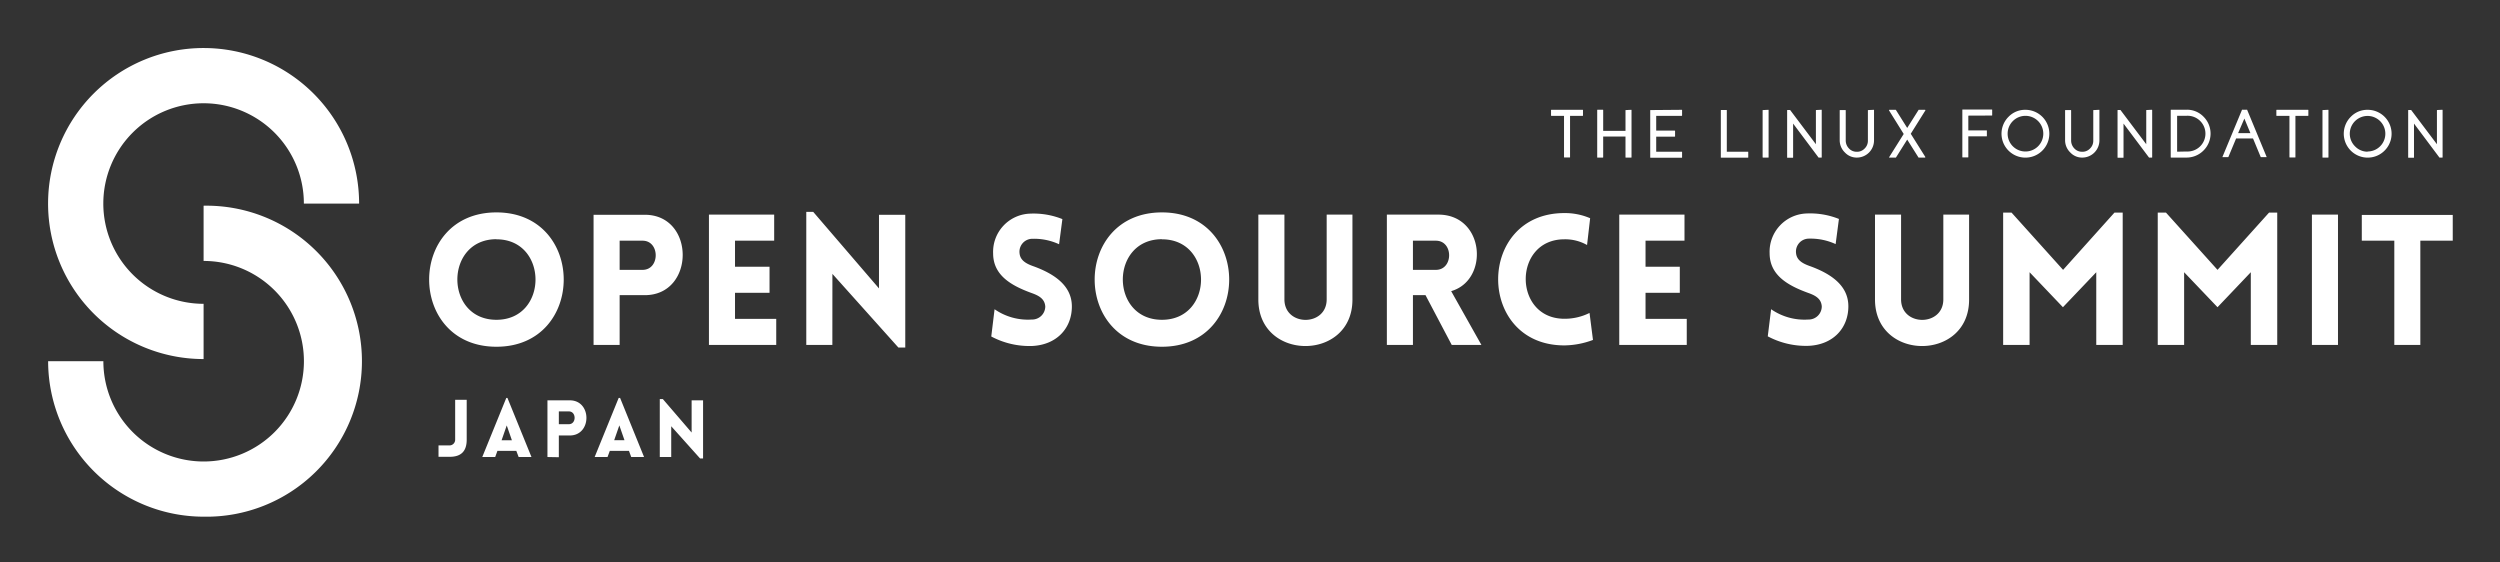
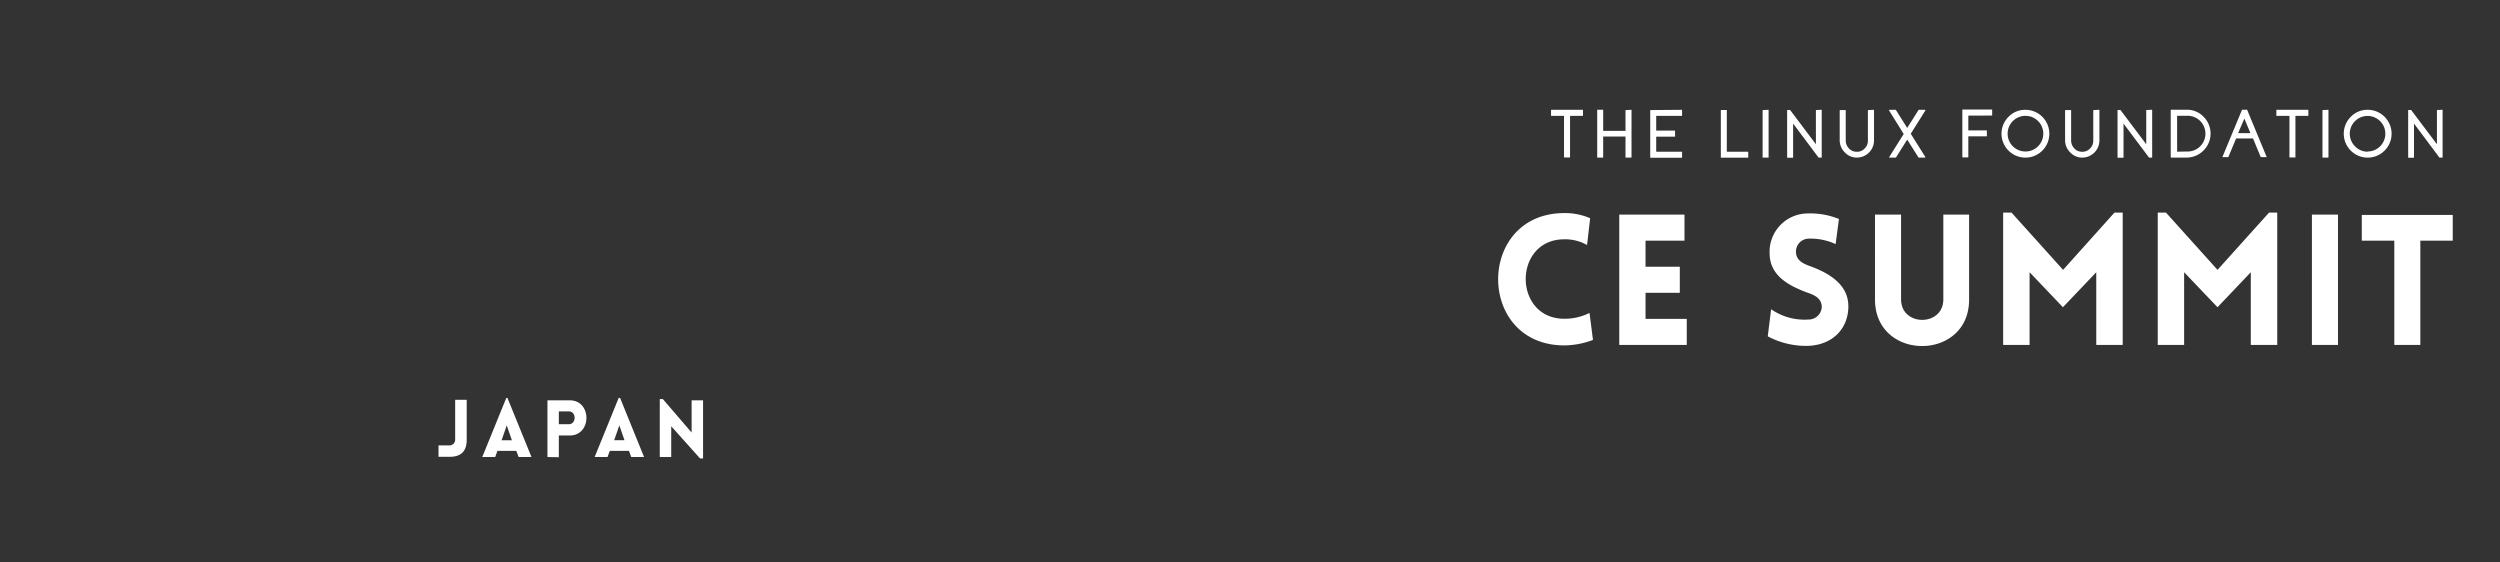
<svg xmlns="http://www.w3.org/2000/svg" role="img" viewBox="-9.33 -9.33 485.16 109.16">
  <rect x="-9.33" y="-9.33" width="485.16" height="109.16" fill="#333333" stroke="none" />
  <title>OSS-logo-Japan-white-H.svg</title>
  <defs>
    <style>.cls-1{fill:#fff}</style>
  </defs>
-   <path d="M30.18 60.35a30.18 30.18 0 1 1 30.18-30.17H49.64a19.46 19.46 0 1 0-19.46 19.45z" class="cls-1" />
-   <path d="M30.18 90.94A30.21 30.21 0 0 1 .01 60.77h10.72a19.46 19.46 0 1 0 19.45-19.46V30.59a30.18 30.18 0 1 1 0 60.35zm56.83-59.05c17.41 0 17.41 26.07 0 26.07s-17.41-26.07 0-26.07zm0 5.2c-10.11 0-10.11 15.64 0 15.64s10.11-15.62 0-15.62zm18.85 20.52V32.35h9.94c9.83 0 9.79 15.6 0 15.6h-4.88v9.66zm9.51-14.57c3.4 0 3.4-5.66 0-5.66h-4.45v5.66zm12.88 14.57V32.32h12.66v5.06h-7.6v5.05h6.7v5.06h-6.7v5.06h8v5.06zm23.95 0h-5.06V31.79h1.35l12.76 14.85V32.35h5.1v25.76h-1.34l-12.8-14.29zm31.48-6.93a11.33 11.33 0 0 0 7.22 2 2.55 2.55 0 0 0 2.62-2.54c-.11-1.46-1.21-2.09-2.62-2.59-4-1.45-7.5-3.46-7.5-7.71a7.42 7.42 0 0 1 7.14-7.71 15 15 0 0 1 6.3 1.06l-.64 4.88a11.56 11.56 0 0 0-5.16-1.06 2.51 2.51 0 0 0-2.51 2.83c.14 1.42 1.38 2.05 2.83 2.55 3.92 1.45 7.32 3.71 7.32 7.75 0 4.2-2.9 7.42-7.64 7.67a15.76 15.76 0 0 1-8-1.84zm32.48-18.79c17.4 0 17.4 26.07 0 26.07s-17.41-26.07 0-26.07zm0 5.2c-10.12 0-10.12 15.64 0 15.64s10.11-15.62 0-15.62zm18.71 11.71V32.32h5.06v16.45c0 5.3 8.2 5.3 8.2 0V32.32h5V48.8c.03 12.03-18.26 12.03-18.26 0zm37.53 8.81l-5.09-9.66h-2.44v9.66h-5.06V32.32h10c9 0 9.91 12.7 2.48 14.85l5.87 10.44zm-7.53-14.57h4.45c3.43 0 3.43-5.66 0-5.66h-4.45z" class="cls-1" />
  <path d="M294.26 37.11c-10 0-10 15.42 0 15.42a10.77 10.77 0 0 0 4.88-1.13l.67 5.24a16.24 16.24 0 0 1-5.55 1.06c-17.15 0-17.12-25.68 0-25.68a12.35 12.35 0 0 1 5 1l-.6 5.2a8.59 8.59 0 0 0-4.4-1.11zm10.65 20.5V32.32h12.66v5.06h-7.56v5.05h6.65v5.06h-6.65v5.06h8v5.06zm29.47-6.93a11.32 11.32 0 0 0 7.21 2 2.55 2.55 0 0 0 2.62-2.57c-.11-1.46-1.2-2.09-2.62-2.59-4-1.45-7.5-3.46-7.5-7.71a7.42 7.42 0 0 1 7.15-7.71 15 15 0 0 1 6.3 1.06l-.64 4.88a11.62 11.62 0 0 0-5.17-1.06 2.51 2.51 0 0 0-2.51 2.83c.14 1.42 1.38 2.05 2.83 2.55 3.93 1.45 7.32 3.71 7.32 7.75 0 4.2-2.9 7.42-7.64 7.67a15.76 15.76 0 0 1-8-1.84zm20.16-1.88V32.32h5.06v16.45c0 5.3 8.2 5.3 8.2 0V32.32h5V48.8c.03 12.03-18.26 12.03-18.26 0zm46.47-16.87h1.6v25.68h-5.13V43.5l-6.47 6.79-6.47-6.79v14.11h-5.13V31.93h1.63l10 11.11zm30 0h1.59v25.68h-5.13V43.5l-6.46 6.79-6.48-6.79v14.11h-5.12V31.93h1.6l10 11.11zm8.32 25.68V32.32h5.06v25.29zm15.99 0V37.38h-6.31v-5h17.65v5h-6.29v20.23zM75.77 77.11h2.12A1.1 1.1 0 0 0 79 76v-7.74h2.24V76c0 2.26-1.11 3.32-3.29 3.32h-2.18zm13.15-9.21h.23l4.66 11.46h-2.49l-.45-1.19H87.2l-.43 1.19h-2.51zm1.09 8.21l-1-2.88-1 2.88zm6.9 3.25v-11h4.34c4.31 0 4.29 6.82 0 6.82h-2.13v4.22zm4.16-6.37c1.48 0 1.48-2.48 0-2.48h-1.95v2.48zm9.66-5.09h.28l4.65 11.46h-2.49l-.44-1.19h-3.72l-.44 1.19h-2.5zm1.13 8.2l-1-2.88-1 2.88zm9.07 3.26h-2.22V68.11h.59l5.59 6.5v-6.25h2.22v11.28h-.58l-5.6-6.25zm176.86-67.38c.06 0 .08 0 .08.08v1c0 .06 0 .09-.08.09h-2.43v8c0 .06 0 .08-.08.08h-1c-.06 0-.09 0-.09-.08v-8h-2.43a.08.08 0 0 1-.09-.09v-1c0-.05 0-.08.09-.08zm9.42 0a.07.07 0 0 1 .08.08v9.11c0 .06 0 .08-.08.08h-1c-.06 0-.09 0-.09-.08v-4h-4.33v4a.07.07 0 0 1-.08.08h-1c-.06 0-.08 0-.08-.08v-9.11c0-.06 0-.09.08-.09h1c.05 0 .08 0 .08.09v4h4.33v-3.95c0-.05 0-.08.09-.08zm9.8 0c.06 0 .09 0 .09.08v1a.08.08 0 0 1-.09.09h-4.93v2.87h3.57c.06 0 .09 0 .09.08v1a.08.08 0 0 1-.09.09h-3.57v2.92h4.93a.08.08 0 0 1 .09.09v1c0 .06 0 .08-.09.08h-6c-.06 0-.09 0-.09-.08v-9.09c0-.05 0-.08.09-.08zm12.85 8.13c.06 0 .08 0 .08.08v1c0 .06 0 .08-.08.08h-5.16c-.05 0-.08 0-.08-.08v-9.08c0-.06 0-.09.08-.09h1c.06 0 .08 0 .08.09v8zm3.95-8.13c.06 0 .08 0 .08.08v9.11c0 .06 0 .08-.08.08h-1s-.08 0-.08-.08v-9.06a.07.07 0 0 1 .08-.08zm10.31-.01c.06 0 .08 0 .08.09v9.11c0 .06 0 .08-.08.08h-.46a.09.09 0 0 1-.07 0l-4.94-6.6v6.55c0 .06 0 .08-.08.08h-1c-.06 0-.08 0-.08-.08v-9.09c0-.06 0-.09.08-.09h.44a.06.06 0 0 1 .06 0l5 6.64v-6.55c0-.06 0-.09.08-.09zm10.15.01c.06 0 .08 0 .08.08v5.86a3.33 3.33 0 0 1-3.27 3.33 3.11 3.11 0 0 1-2.39-1 3.28 3.28 0 0 1-1-2.41v-5.73a.07.07 0 0 1 .08-.08h1c.06 0 .09 0 .09.08v5.81a2.2 2.2 0 0 0 .59 1.52 2 2 0 0 0 1.48.68 2 2 0 0 0 1.57-.6 2.08 2.08 0 0 0 .66-1.55v-5.86c0-.05 0-.08.09-.08zm9.97 0a.08.08 0 0 1 .07.05.06.06 0 0 1 0 .08l-2.83 4.52 2.82 4.49a.09.09 0 0 1-.07.13h-1.17a.07.07 0 0 1-.07 0l-2.2-3.49-2.19 3.49a.08.08 0 0 1-.07 0h-1.17a.07.07 0 0 1-.07 0 .08.08 0 0 1 0-.09l2.82-4.49-2.84-4.56a.11.11 0 0 1 0-.08s0-.05.07-.05h1.17a.08.08 0 0 1 .07 0l2.21 3.52 2.22-3.52a.07.07 0 0 1 .07 0zm8.41 1.13v2.86h3.51c.06 0 .09 0 .09.08v1c0 .05 0 .08-.09.08h-3.51v4c0 .06 0 .08-.08.08h-1c-.05 0-.08 0-.08-.08v-9.12c0-.06 0-.09.08-.09h5.63c.06 0 .08 0 .08.09v1c0 .05 0 .08-.08.08zm11.08-1.13a4.64 4.64 0 1 1-3.28 1.36 4.46 4.46 0 0 1 3.28-1.36zm0 8.09a3.46 3.46 0 1 0-3.45-3.45 3.45 3.45 0 0 0 3.45 3.45zm14.28-8.09c.06 0 .08 0 .08.08v5.86a3.33 3.33 0 0 1-3.27 3.33 3.11 3.11 0 0 1-2.39-1 3.28 3.28 0 0 1-1-2.41v-5.73a.07.07 0 0 1 .08-.08h1c.06 0 .09 0 .09.08v5.81a2.2 2.2 0 0 0 .59 1.52 2 2 0 0 0 1.48.68 2 2 0 0 0 1.57-.6 2.08 2.08 0 0 0 .66-1.55v-5.86c0-.05 0-.08.09-.08zm10.23-.01a.08.08 0 0 1 .09.09v9.11c0 .06 0 .08-.09.08h-.46a.07.07 0 0 1-.06 0l-4.95-6.6v6.55c0 .06 0 .08-.08.08h-1c-.05 0-.08 0-.08-.08v-9.09c0-.06 0-.09.08-.09h.43a.05.05 0 0 1 .06 0l5 6.64v-6.55c0-.06 0-.09.08-.09zm6.77-.01a4.47 4.47 0 0 1 3.32 1.39 4.62 4.62 0 0 1-.09 6.58 4.64 4.64 0 0 1-3.3 1.32h-2.93s-.08 0-.08-.08v-9.13a.07.07 0 0 1 .08-.08zm0 8.11a3.47 3.47 0 1 0 0-6.93h-1.84v6.97zm11.66-8.11a.09.09 0 0 1 .08 0l3.78 9.13v.07a.08.08 0 0 1-.07 0h-1a.07.07 0 0 1-.08-.05l-1.48-3.57h-3.28l-1.49 3.57s0 .05-.08.05h-1a.07.07 0 0 1-.07 0 .06.06 0 0 1 0-.07l3.79-9.13a.09.09 0 0 1 .08 0zm.72 4.54l-1.17-2.82-1.21 2.82zm11.17-4.52a.07.07 0 0 1 .08.08v1c0 .06 0 .09-.08.09h-2.43v8c0 .06 0 .08-.08.08h-1s-.08 0-.08-.08v-8h-2.46c-.05 0-.08 0-.08-.09v-1a.07.07 0 0 1 .08-.08zm3.9 0a.07.07 0 0 1 .08.08v9.11c0 .06 0 .08-.08.08h-1c-.06 0-.08 0-.08-.08v-9.06c0-.05 0-.08.08-.08zm7.68 0a4.64 4.64 0 1 1-3.27 1.36 4.46 4.46 0 0 1 3.27-1.36zm0 8.09a3.45 3.45 0 1 0-2.44-1 3.38 3.38 0 0 0 2.44 1.04zm14.47-8.1s.08 0 .08.09v9.11c0 .06 0 .08-.08.08h-.46a.09.09 0 0 1-.07 0l-4.94-6.6v6.55c0 .06 0 .08-.09.08h-.95c-.06 0-.09 0-.09-.08v-9.09a.08.08 0 0 1 .09-.09h.42a.08.08 0 0 1 .07 0l5 6.64v-6.55a.08.08 0 0 1 .09-.09z" class="cls-1" />
</svg>